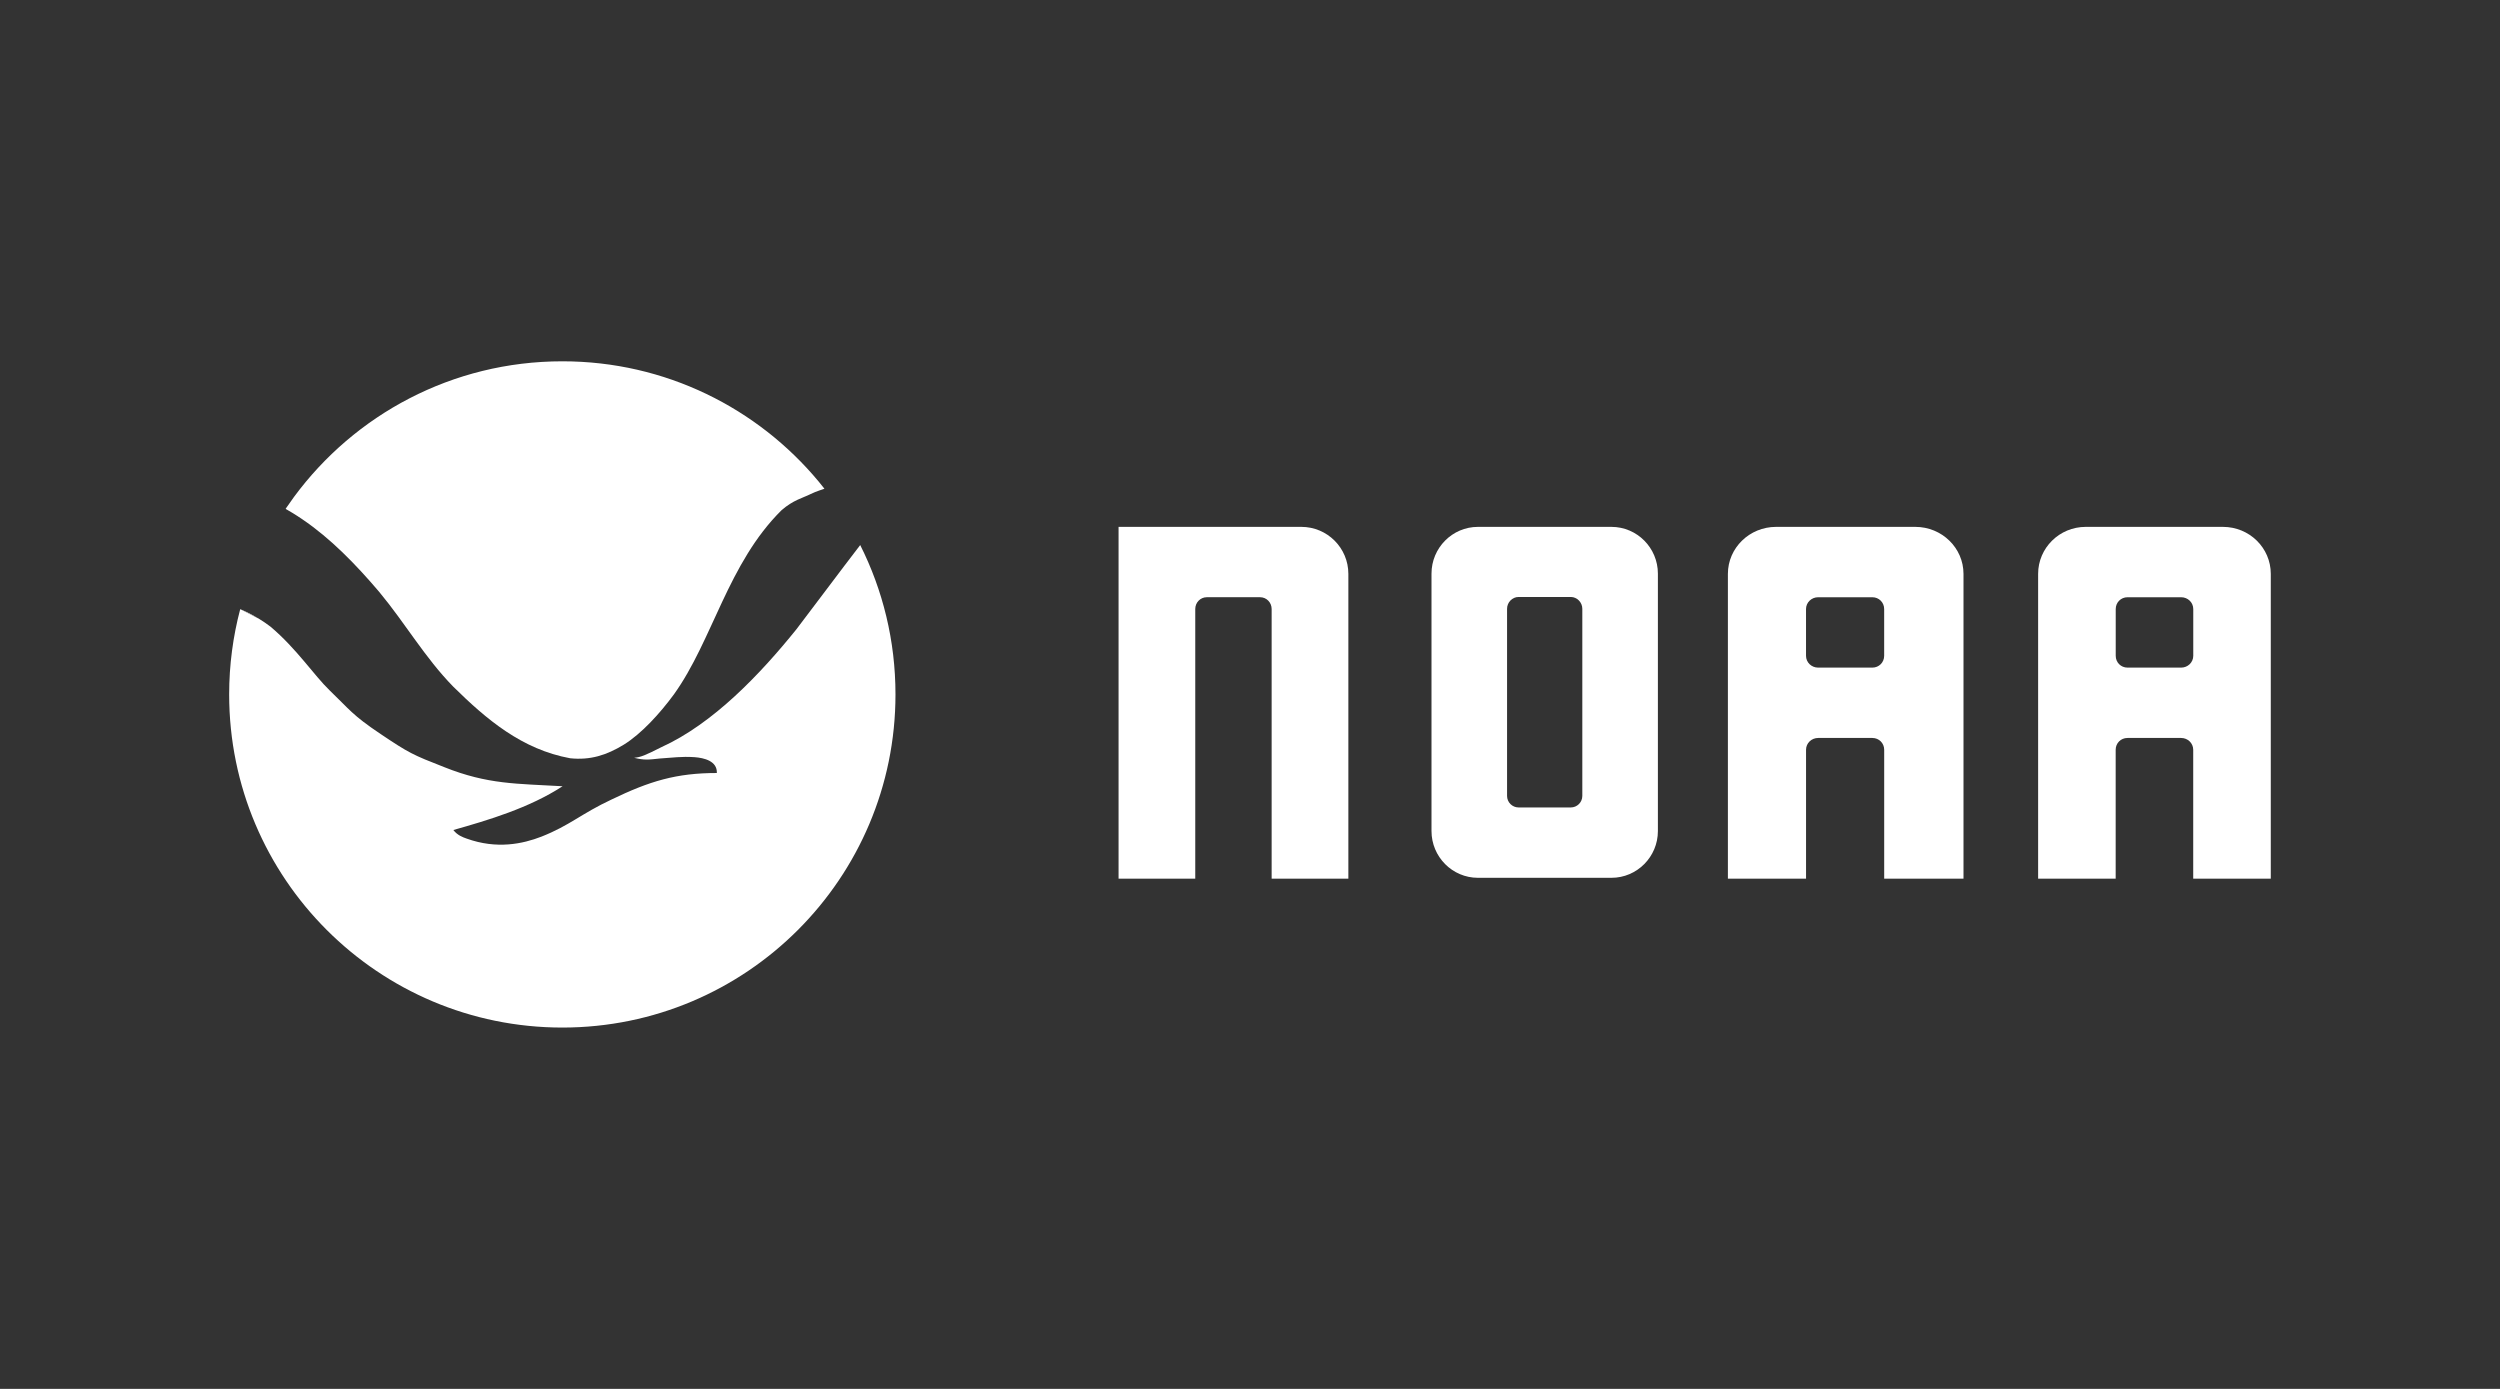
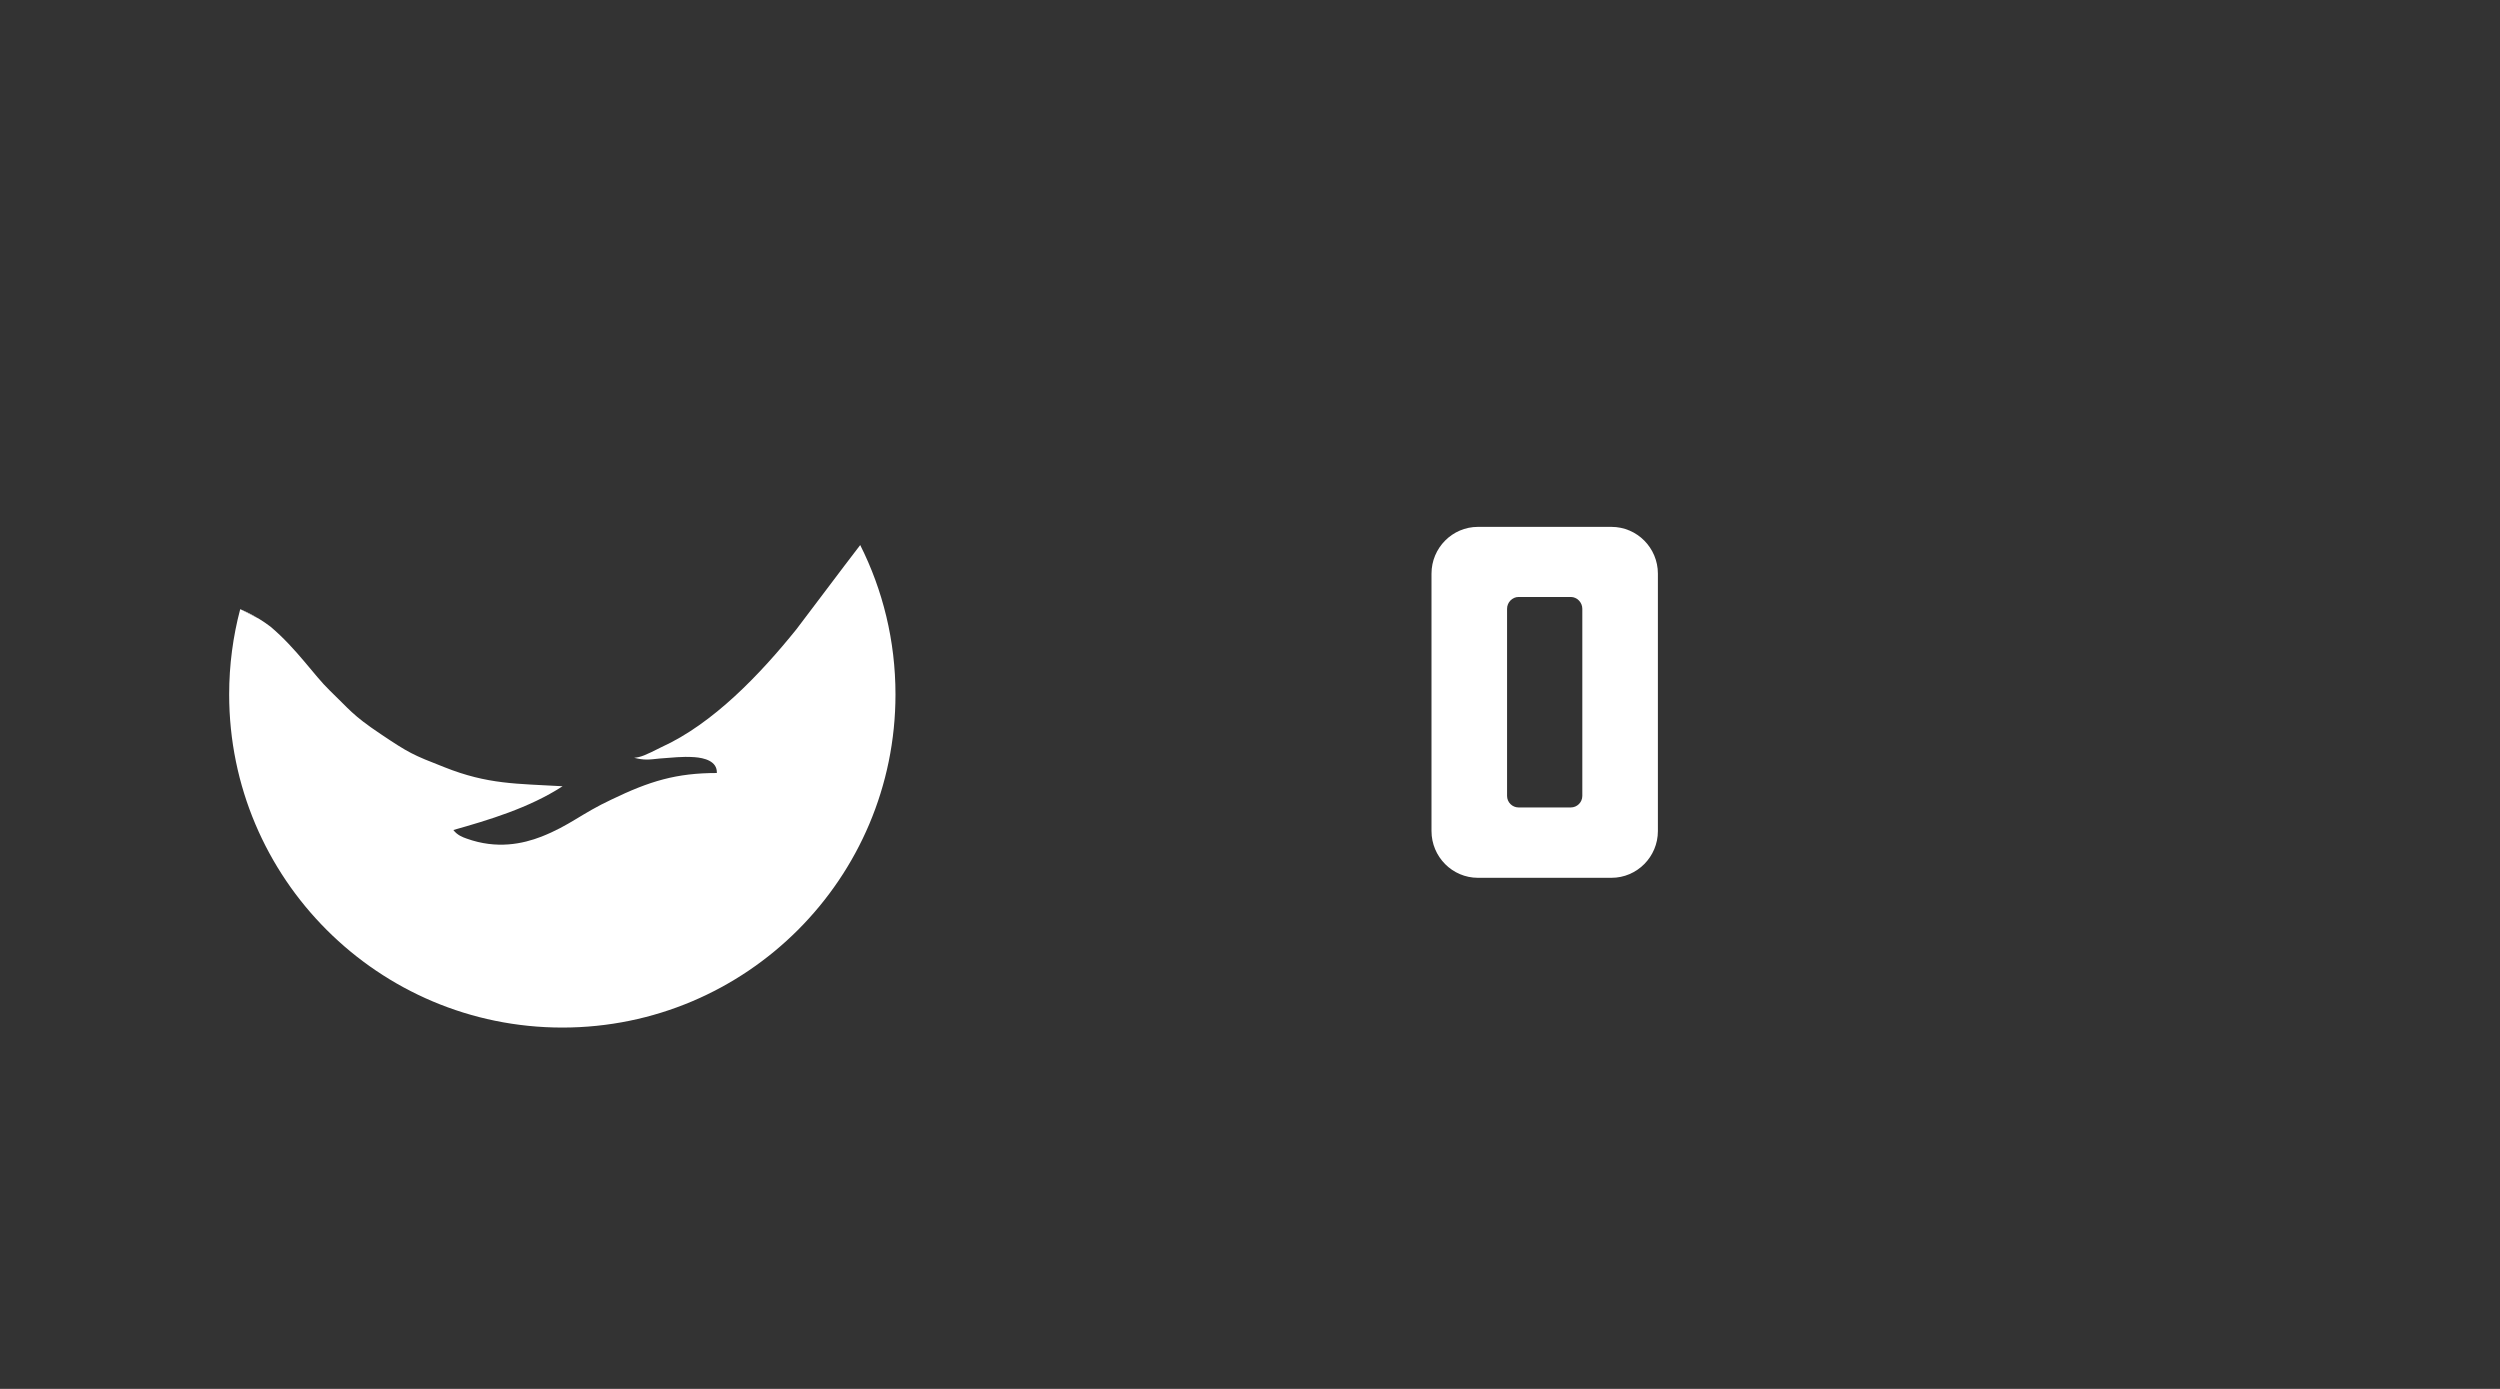
<svg xmlns="http://www.w3.org/2000/svg" id="Layer_5" data-name="Layer 5" viewBox="0 0 1080 600">
  <rect x="0" y="0" width="1080" height="600" fill="#333333" stroke="none" />
  <defs>
    <style>
      .cls-1 {
        fill: #fff;
      }
    </style>
  </defs>
  <path class="cls-1" d="M130.59,224.31c-.13-.09-.27-.18-.4-.27.13.09.27.18.4.27Z" />
-   <path class="cls-1" d="M128.68,223.05c-.6-.39-1.21-.77-1.82-1.15.61.38,1.22.76,1.82,1.15Z" />
  <path class="cls-1" d="M112.09,267.45c-4.39-2.71-7.88-4.11-8.25-4.25,2.78,1.4,5.53,2.82,8.25,4.25Z" />
-   <path class="cls-1" d="M128.68,223.05c.5.33,1,.66,1.5.99.13.09.27.18.4.27,12.26,8.31,23.07,19.44,33.18,31.32,11.6,13.99,19.68,28.33,32.01,40.97,14.46,14.26,29.72,27.15,50.56,30.97,8.55.89,15.6-1.25,23.17-5.89,7.54-4.67,15.52-13.37,21.68-21.77,16.76-23.4,23.23-56.53,46.45-79.5,5.03-4.4,9.26-5.33,12.41-6.91,2.61-1.31,5.55-2.12,6.05-2.34.01-.03.02-.05.03-.08-.8-1.01-1.63-2.05-2.47-3.07-26.41-31.74-66.19-51.93-110.71-51.93-47.59,0-89.78,23.08-115.98,58.66-1.19,1.63-2.38,3.33-3.55,5.03l.21.2c.91.51,1.81,1.04,2.71,1.59.18.11.35.22.52.32.61.38,1.22.76,1.82,1.15Z" />
  <path class="cls-1" d="M371.59,235.49s0,0,0,0c-10.08,13.13-16.72,22.15-27.57,36.4-15.56,19.31-35.9,40.73-58.37,50.92-6.94,3.52-8.84,4.29-11.7,4.56,4.35,1.06,6.04.86,11.14.3,5.66-.36,9.21-.94,14.87-.58,4.29.31,9.93,1.69,9.72,6.85-17.52,0-29.01,3.5-45.47,11.44-13.16,6.16-17.96,11.17-30.31,16.05-8.06,3.13-19.3,5.54-32.34.83-1.76-.62-3.97-1.45-5.72-3.69,15.15-4.29,32.73-9.51,47.2-18.91-19.65-1.15-32.27-.7-51.19-8.28-13.58-5.3-15.1-6.02-27.45-14.3-12.39-8.31-13.31-10.51-22.04-18.88h0c-6.75-6.52-14.16-17.9-25.46-27.45-1.65-1.26-3.29-2.37-4.82-3.31-2.72-1.43-5.47-2.85-8.25-4.25-.02,0-.05-.02-.05-.02,0,0,0,0,0,0h-.01c-3.1,11.76-4.77,24.09-4.77,36.83,0,79.48,64.47,143.91,143.94,143.91s143.91-64.44,143.91-143.91c0-23.23-5.48-45.15-15.25-64.56-.01.02-.02.03-.03.05Z" />
-   <path class="cls-1" d="M562.2,227.61h-78.98v151.97h33.13v-116.47c0-2.86,2.24-5.11,4.98-5.11h23.04c2.74,0,4.98,2.24,4.98,5.11v116.47h33.14v-131.67c0-11.21-9.1-20.3-20.31-20.3Z" />
-   <path class="cls-1" d="M827.41,227.61h-60.16c-11.46,0-20.8,9.09-20.8,20.3v131.67h33.76v-55.68c0-2.86,2.37-5.1,5.23-5.1h23.42c2.86,0,5.11,2.24,5.11,5.1v55.68h34.26v-131.67c0-11.21-9.34-20.3-20.81-20.3ZM813.96,283.3c0,2.87-2.24,5.11-5.11,5.11h-23.42c-2.87,0-5.23-2.24-5.23-5.11v-20.18c0-2.86,2.37-5.11,5.23-5.11h23.42c2.86,0,5.11,2.24,5.11,5.11v20.18Z" />
-   <path class="cls-1" d="M960.31,227.61h-59.29c-11.33,0-20.55,9.09-20.55,20.3v131.67h33.5v-55.68c0-2.86,2.24-5.1,5.1-5.1h23.17c2.87,0,5.23,2.24,5.23,5.1v55.68h33.51v-131.67c0-11.21-9.21-20.3-20.68-20.3ZM947.49,283.3c0,2.87-2.37,5.11-5.23,5.11h-23.17c-2.87,0-5.1-2.24-5.1-5.11v-20.18c0-2.86,2.24-5.11,5.1-5.11h23.17c2.87,0,5.23,2.24,5.23,5.11v20.18Z" />
  <path class="cls-1" d="M696.15,227.61h-57.68c-11.08,0-20.06,9.09-20.06,20.18v111.24c0,11.08,8.97,20.18,20.05,20.18h57.69c11.08,0,20.06-9.09,20.06-20.18v-111.24c0-11.08-8.97-20.18-20.06-20.18ZM683.56,343.84c0,2.74-2.24,4.98-4.98,4.98h-22.55c-2.74,0-4.98-2.24-4.98-4.98v-80.85c0-2.74,2.24-5.1,4.98-5.1h22.55c2.74,0,4.98,2.37,4.98,5.1v80.85Z" />
</svg>